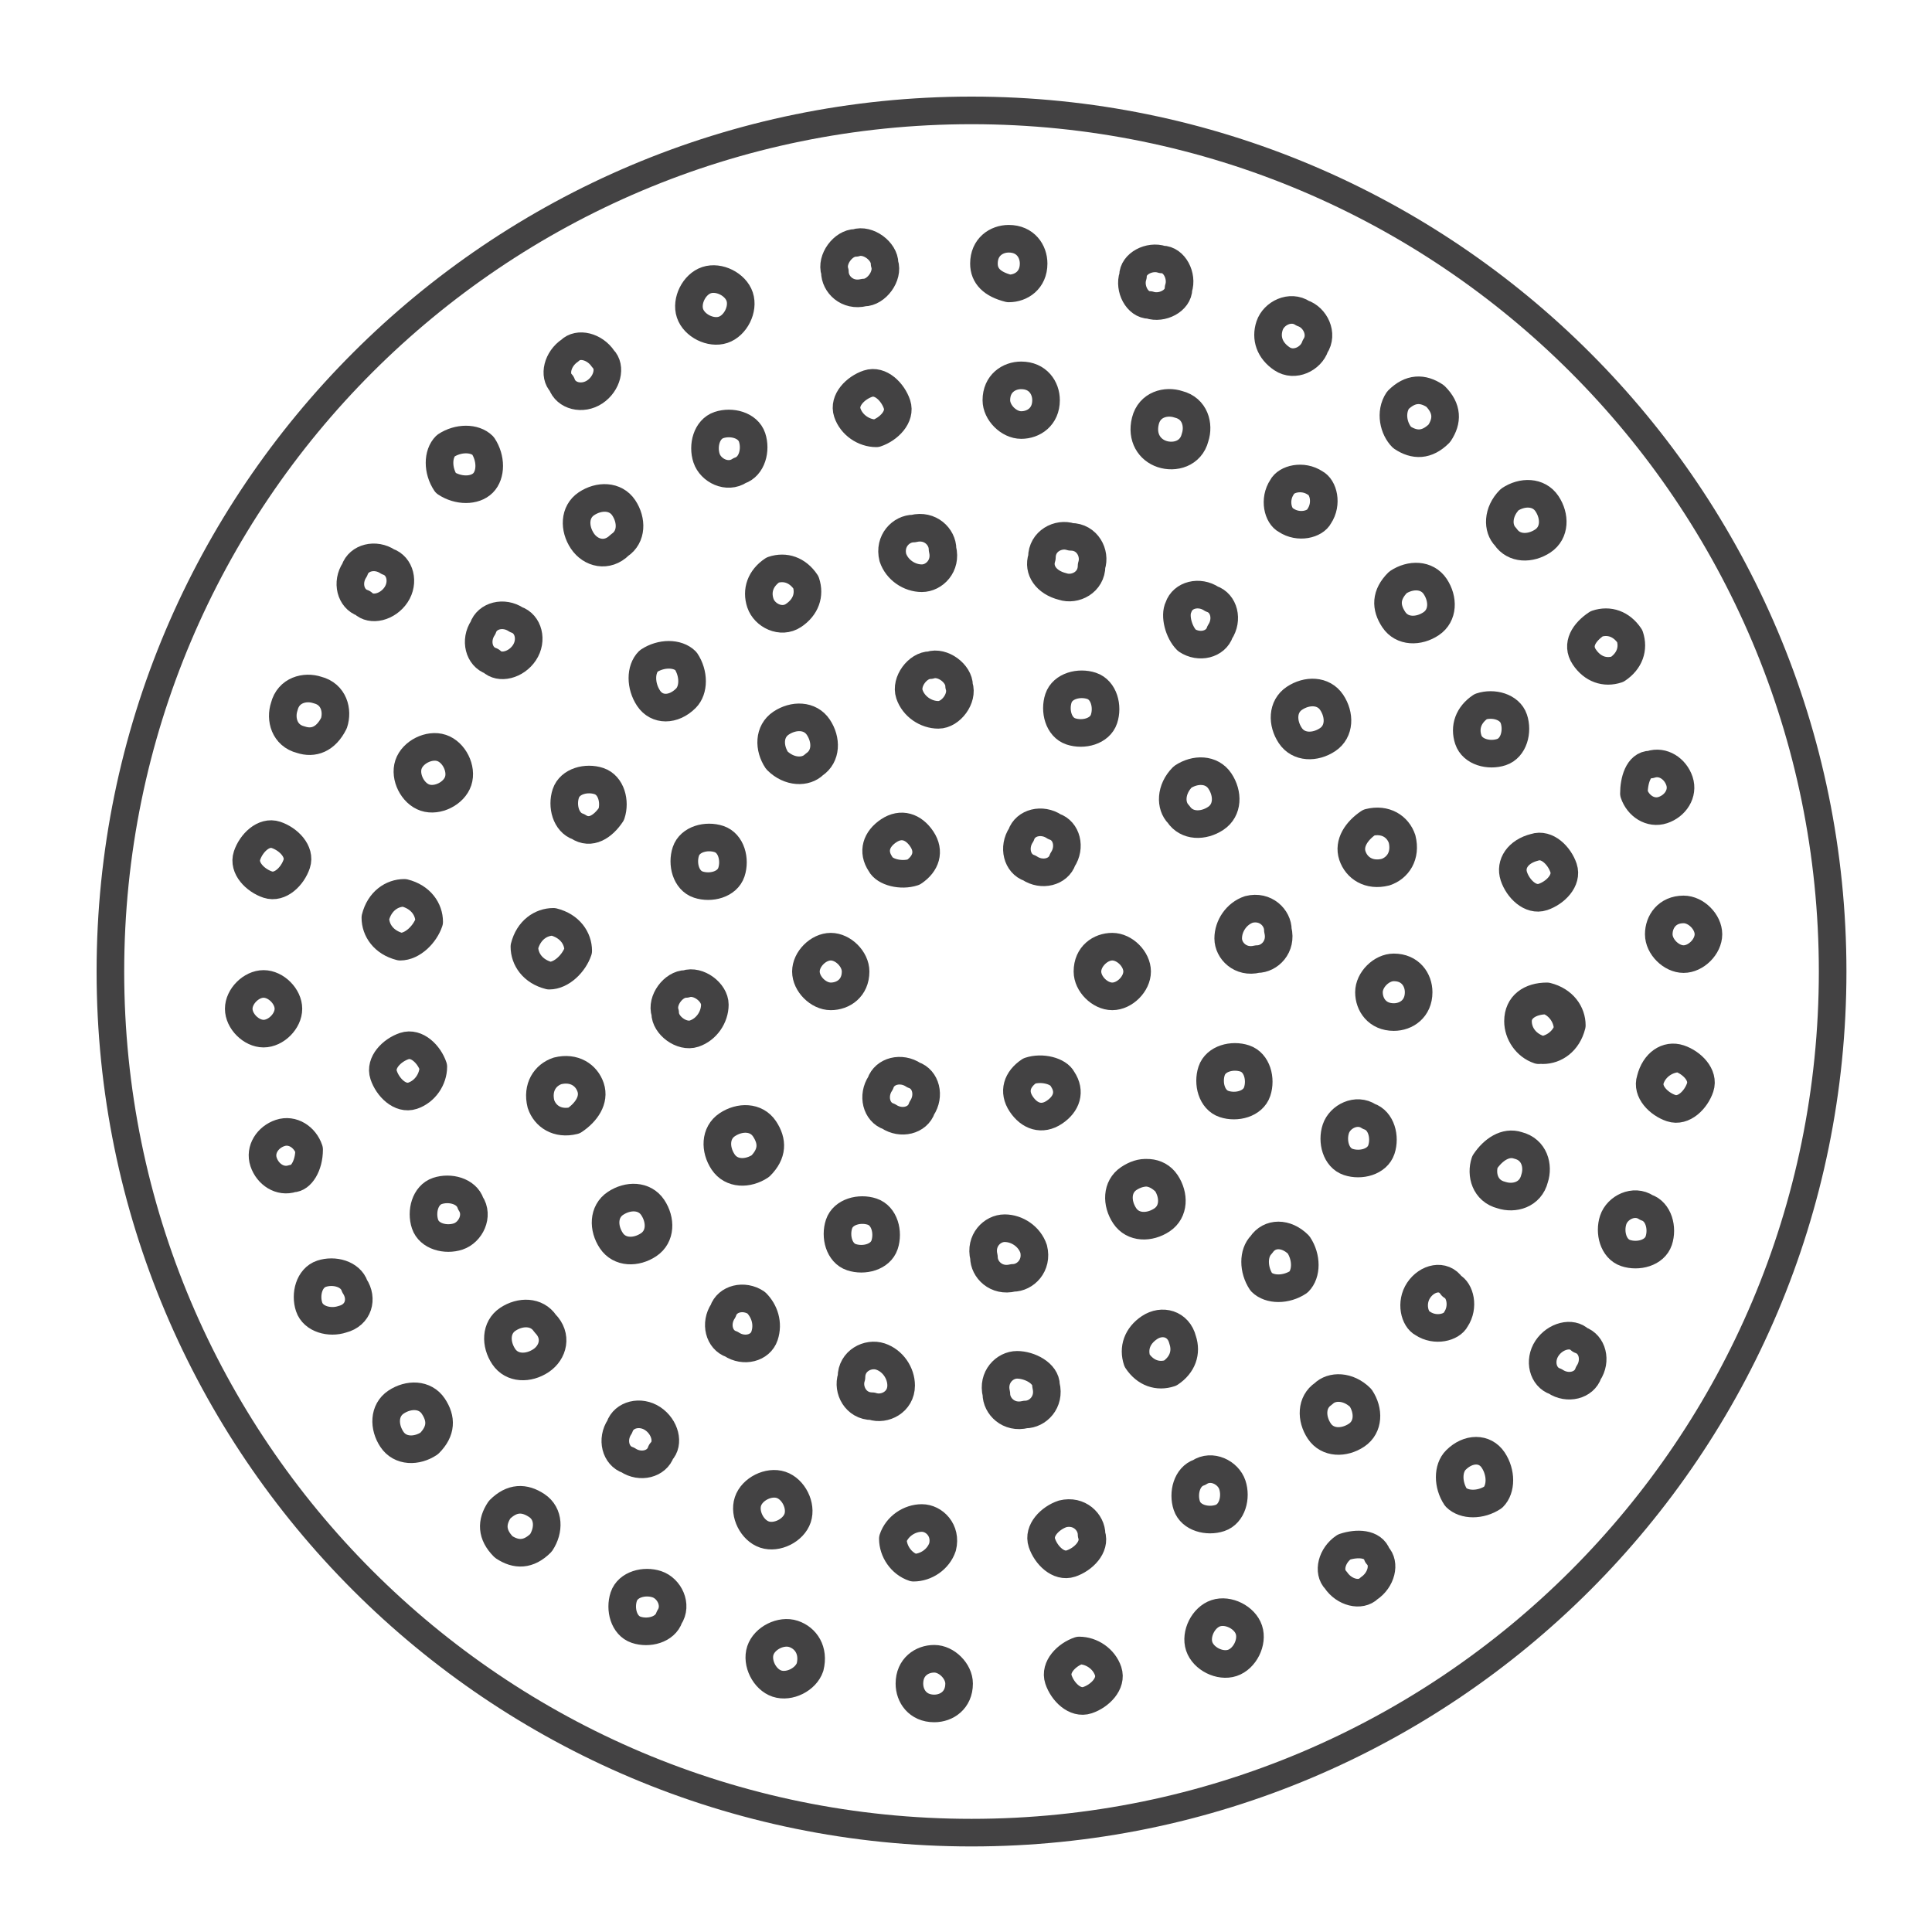
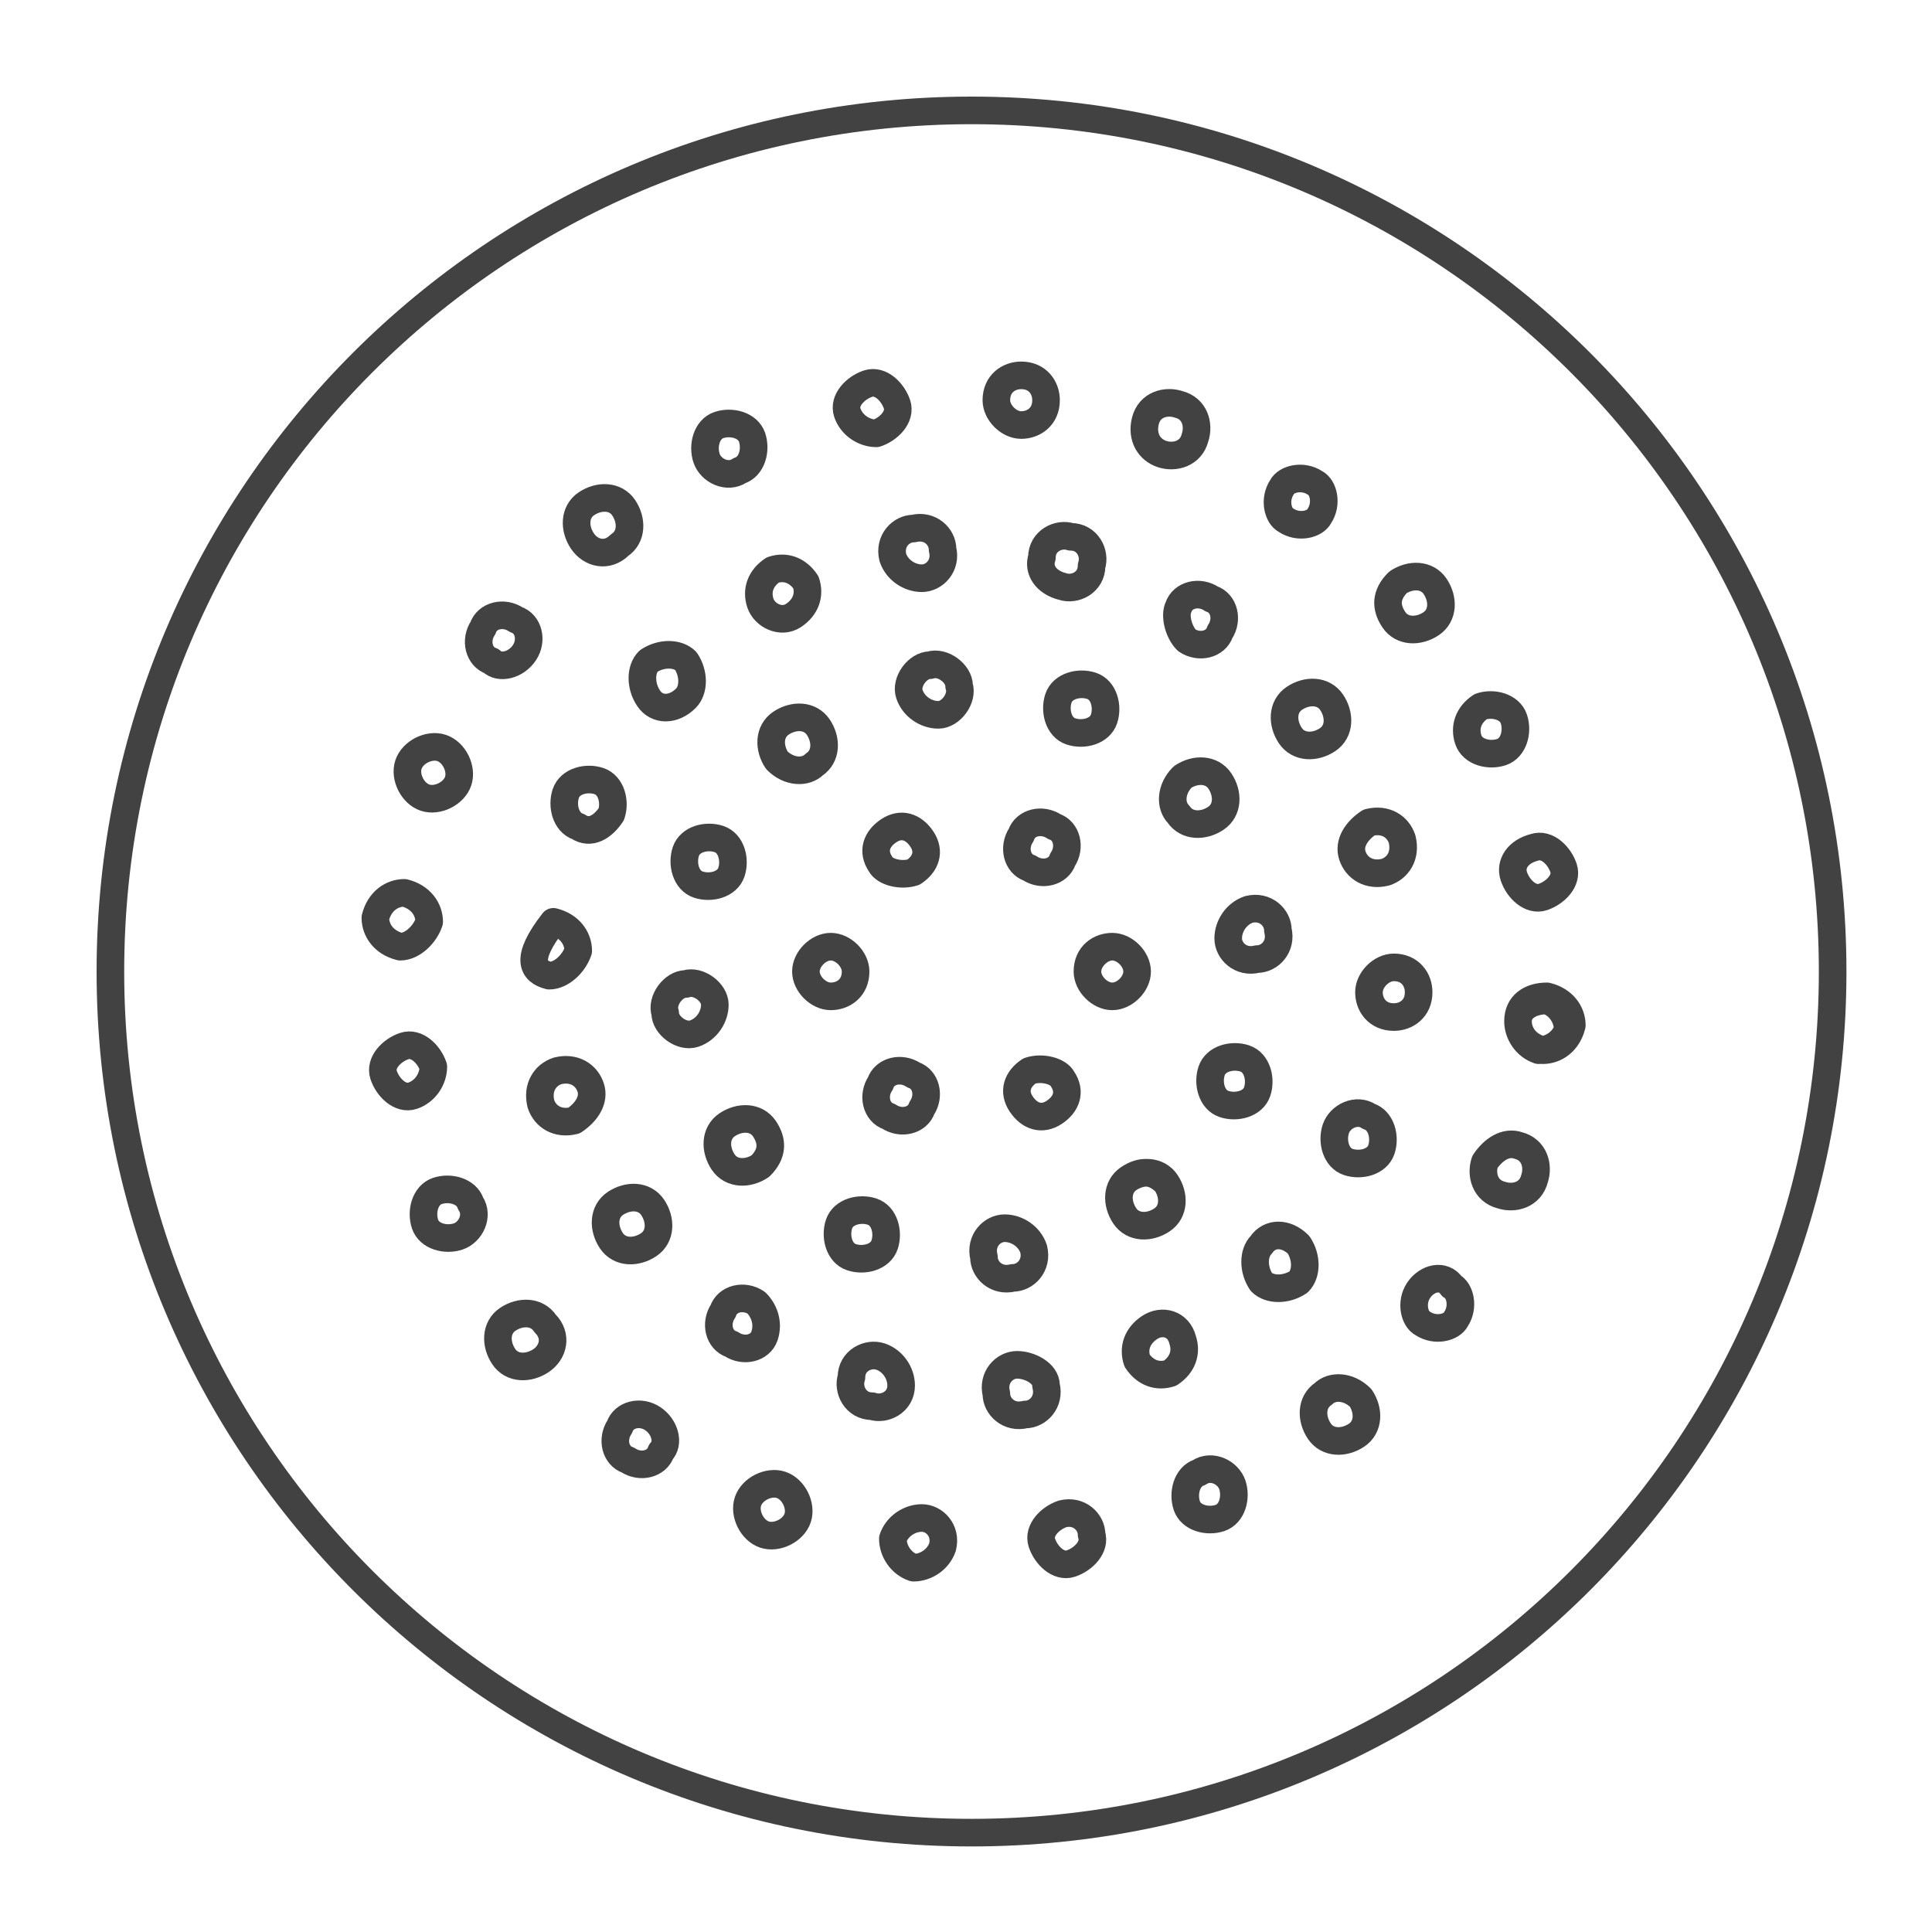
<svg xmlns="http://www.w3.org/2000/svg" width="70" height="70" viewBox="0 0 70 70" fill="none">
  <path d="M35.2 66.4C52.431 66.4 66.4 52.431 66.4 35.2C66.4 17.969 52.431 4 35.2 4C17.969 4 4 17.969 4 35.2C4 52.431 17.969 66.4 35.2 66.4Z" stroke="#434243" stroke-miterlimit="10" stroke-linecap="round" stroke-linejoin="round" />
-   <path d="M59.8 39.1C59.65 39.55 60.1 40 60.55 40.15C61 40.3 61.45 39.85 61.6 39.4C61.75 38.95 61.3 38.5 60.85 38.35C60.4 38.35 59.95 38.65 59.8 39.1ZM59.8 39.1C59.65 39.55 60.1 40 60.55 40.15C61 40.3 61.45 39.85 61.6 39.4C61.75 38.95 61.3 38.5 60.85 38.35C60.4 38.2 59.95 38.5 59.8 39.1ZM60.1 33.85C60.1 34.3 60.55 34.75 61 34.75C61.45 34.75 61.9 34.3 61.9 33.85C61.9 33.4 61.45 32.95 61 32.95C60.4 32.95 60.1 33.4 60.1 33.85ZM59.2 28.75C59.35 29.2 59.8 29.5 60.25 29.35C60.7 29.2 61 28.75 60.85 28.3C60.7 27.85 60.25 27.55 59.8 27.7C59.35 27.7 59.2 28.3 59.2 28.75ZM57.4 23.8C57.7 24.25 58.15 24.4 58.6 24.25C59.05 23.95 59.2 23.5 59.05 23.05C58.75 22.6 58.3 22.45 57.85 22.6C57.4 22.9 57.1 23.35 57.4 23.8ZM54.55 19.45C54.85 19.9 55.45 19.9 55.9 19.6C56.35 19.3 56.35 18.7 56.05 18.25C55.75 17.8 55.15 17.8 54.7 18.1C54.25 18.55 54.25 19.15 54.55 19.45ZM50.8 15.85C51.25 16.15 51.7 16.15 52.15 15.7C52.45 15.25 52.45 14.8 52 14.35C51.55 14.05 51.1 14.05 50.65 14.5C50.35 14.95 50.5 15.55 50.8 15.85ZM46.45 13C46.9 13.3 47.5 13 47.65 12.55C47.95 12.1 47.65 11.5 47.2 11.35C46.75 11.05 46.15 11.35 46 11.8C45.85 12.25 46 12.7 46.45 13ZM41.65 11.05C42.1 11.2 42.7 10.9 42.7 10.45C42.85 10 42.55 9.4 42.1 9.4C41.65 9.25 41.05 9.55 41.05 10C40.9 10.45 41.2 11.05 41.65 11.05ZM36.55 10.45C37 10.45 37.45 10.15 37.45 9.55C37.45 9.1 37.15 8.65 36.55 8.65C36.1 8.65 35.65 8.95 35.65 9.55C35.65 10 35.95 10.3 36.55 10.45ZM31.3 10.6C31.75 10.6 32.2 10 32.05 9.55C32.05 9.1 31.45 8.65 31 8.8C30.55 8.8 30.1 9.4 30.25 9.85C30.25 10.3 30.7 10.75 31.3 10.6ZM26.2 11.95C26.65 11.8 26.95 11.2 26.8 10.75C26.65 10.3 26.05 10 25.6 10.15C25.15 10.3 24.85 10.9 25 11.35C25.15 11.8 25.75 12.1 26.2 11.95ZM21.55 14.2C22 13.9 22.15 13.3 21.85 13C21.55 12.55 20.95 12.4 20.65 12.7C20.2 13 20.05 13.6 20.35 13.9C20.5 14.35 21.1 14.5 21.55 14.2ZM17.5 17.5C17.8 17.2 17.8 16.6 17.5 16.15C17.2 15.85 16.6 15.85 16.15 16.15C15.85 16.45 15.85 17.05 16.15 17.5C16.6 17.8 17.2 17.8 17.5 17.5ZM14.35 21.55C14.65 21.1 14.5 20.5 14.05 20.35C13.6 20.05 13 20.2 12.85 20.65C12.55 21.1 12.7 21.7 13.15 21.85C13.45 22.15 14.05 22 14.35 21.55ZM12.1 26.2C12.25 25.75 12.1 25.15 11.5 25C11.05 24.85 10.45 25 10.3 25.6C10.15 26.05 10.3 26.65 10.9 26.8C11.35 26.95 11.8 26.8 12.1 26.2ZM10.75 31.3C10.9 30.85 10.45 30.4 10 30.25C9.55 30.1 9.1 30.55 8.95 31C8.8 31.45 9.25 31.9 9.7 32.05C10.15 32.2 10.6 31.75 10.75 31.3ZM10.45 36.55C10.45 36.1 10 35.65 9.55 35.65C9.1 35.65 8.65 36.1 8.65 36.55C8.65 37 9.1 37.45 9.55 37.45C10 37.45 10.45 37 10.45 36.55ZM11.2 41.65C11.05 41.2 10.6 40.9 10.15 41.05C9.7 41.2 9.4 41.65 9.55 42.1C9.7 42.55 10.15 42.85 10.6 42.7C10.9 42.7 11.2 42.25 11.2 41.65ZM12.85 46.6C12.7 46.15 12.1 46 11.65 46.15C11.2 46.3 11.05 46.9 11.2 47.35C11.35 47.8 11.95 47.95 12.4 47.8C13 47.65 13.15 47.05 12.85 46.6ZM15.7 50.95C15.4 50.5 14.8 50.5 14.35 50.8C13.9 51.1 13.9 51.7 14.2 52.15C14.5 52.6 15.1 52.6 15.55 52.3C16 51.85 16 51.4 15.7 50.95ZM19.45 54.55C19 54.25 18.55 54.25 18.1 54.7C17.8 55.15 17.8 55.6 18.25 56.05C18.7 56.35 19.15 56.35 19.6 55.9C19.9 55.45 19.9 54.85 19.45 54.55ZM23.8 57.4C23.35 57.25 22.75 57.4 22.6 57.85C22.45 58.3 22.6 58.9 23.05 59.05C23.5 59.2 24.1 59.05 24.25 58.6C24.55 58.15 24.25 57.55 23.8 57.4ZM28.75 59.2C28.3 59.05 27.7 59.35 27.55 59.8C27.4 60.25 27.7 60.85 28.15 61C28.6 61.15 29.2 60.85 29.35 60.4C29.5 59.8 29.2 59.35 28.75 59.2ZM33.85 60.1C33.4 60.1 32.95 60.4 32.95 61C32.95 61.45 33.25 61.9 33.85 61.9C34.3 61.9 34.75 61.6 34.75 61C34.75 60.55 34.3 60.1 33.85 60.1ZM39.1 59.8C38.65 59.95 38.2 60.4 38.35 60.85C38.5 61.3 38.95 61.75 39.4 61.6C39.85 61.45 40.3 61 40.15 60.55C40 60.1 39.55 59.8 39.1 59.8ZM44.05 58.45C43.6 58.6 43.3 59.2 43.45 59.65C43.6 60.1 44.2 60.4 44.65 60.25C45.1 60.1 45.4 59.5 45.25 59.05C45.1 58.6 44.5 58.3 44.05 58.45ZM48.7 56.05C48.25 56.35 48.1 56.95 48.4 57.25C48.7 57.7 49.3 57.85 49.6 57.55C50.05 57.25 50.2 56.65 49.9 56.35C49.75 55.9 49.15 55.9 48.7 56.05ZM52.75 52.9C52.45 53.2 52.45 53.8 52.75 54.25C53.05 54.55 53.65 54.55 54.1 54.25C54.4 53.95 54.4 53.35 54.1 52.9C53.8 52.45 53.2 52.45 52.75 52.9ZM56.05 48.85C55.75 49.3 55.9 49.9 56.35 50.05C56.8 50.35 57.4 50.2 57.55 49.75C57.85 49.3 57.7 48.7 57.25 48.55C56.95 48.25 56.35 48.4 56.05 48.85ZM58.45 44.2C58.3 44.65 58.45 45.25 58.9 45.4C59.35 45.55 59.95 45.4 60.1 44.95C60.25 44.5 60.1 43.9 59.65 43.75C59.2 43.45 58.6 43.75 58.45 44.2Z" stroke="#434243" stroke-miterlimit="10" stroke-linecap="round" stroke-linejoin="round" />
  <path d="M55 37C55 37.45 55.3 37.9 55.75 38.05C56.2 38.05 56.65 37.75 56.8 37.3C56.8 36.85 56.5 36.4 56.05 36.25C55.45 36.25 55 36.55 55 37ZM55 37C55 37.45 55.3 37.9 55.9 38.05C56.35 38.05 56.8 37.75 56.95 37.15C56.95 36.7 56.65 36.25 56.05 36.1C55.45 36.1 55 36.4 55 37ZM54.85 31.75C55 32.2 55.45 32.65 55.9 32.5C56.35 32.35 56.8 31.9 56.65 31.45C56.5 31 56.05 30.55 55.6 30.7C55 30.85 54.7 31.3 54.85 31.75ZM53.2 26.8C53.35 27.25 53.95 27.4 54.4 27.25C54.85 27.1 55 26.5 54.85 26.05C54.7 25.6 54.1 25.45 53.65 25.6C53.2 25.9 53.05 26.35 53.2 26.8ZM50.5 22.45C50.8 22.9 51.4 22.9 51.85 22.6C52.3 22.3 52.3 21.7 52 21.25C51.7 20.8 51.1 20.8 50.65 21.1C50.2 21.55 50.2 22 50.5 22.45ZM46.6 18.85C47.05 19.15 47.65 19 47.8 18.7C48.1 18.25 47.95 17.65 47.65 17.5C47.2 17.2 46.6 17.35 46.45 17.65C46.15 18.1 46.3 18.7 46.6 18.85ZM42.1 16.45C42.55 16.6 43.15 16.45 43.3 15.85C43.45 15.4 43.3 14.8 42.7 14.65C42.25 14.5 41.65 14.65 41.5 15.25C41.35 15.85 41.65 16.3 42.1 16.45ZM37 15.4C37.45 15.4 37.9 15.1 37.9 14.5C37.9 14.05 37.6 13.6 37 13.6C36.55 13.6 36.1 13.9 36.1 14.5C36.1 14.95 36.55 15.4 37 15.4ZM31.75 15.7C32.2 15.55 32.65 15.1 32.5 14.65C32.35 14.2 31.9 13.75 31.45 13.9C31 14.05 30.55 14.5 30.7 14.95C30.85 15.4 31.3 15.7 31.75 15.7ZM26.8 17.05C27.25 16.9 27.4 16.3 27.25 15.85C27.1 15.4 26.5 15.25 26.05 15.4C25.6 15.55 25.45 16.15 25.6 16.6C25.75 17.05 26.35 17.35 26.8 17.05ZM22.45 19.75C22.9 19.45 22.9 18.85 22.6 18.4C22.3 17.95 21.7 17.95 21.25 18.25C20.8 18.55 20.8 19.15 21.1 19.6C21.4 20.05 22 20.2 22.45 19.75ZM19 23.65C19.3 23.2 19.15 22.6 18.7 22.45C18.25 22.15 17.65 22.3 17.5 22.75C17.2 23.2 17.35 23.8 17.8 23.95C18.1 24.25 18.7 24.1 19 23.65ZM16.6 28.3C16.75 27.85 16.45 27.25 16 27.1C15.55 26.95 14.95 27.25 14.8 27.7C14.65 28.15 14.95 28.75 15.4 28.9C15.85 29.05 16.45 28.75 16.6 28.3ZM15.55 33.4C15.55 32.95 15.25 32.5 14.65 32.35C14.2 32.35 13.75 32.65 13.6 33.25C13.6 33.7 13.9 34.15 14.5 34.3C14.95 34.3 15.4 33.85 15.55 33.4ZM15.7 38.65C15.55 38.2 15.1 37.75 14.65 37.9C14.2 38.05 13.75 38.5 13.9 38.95C14.05 39.4 14.5 39.85 14.95 39.7C15.4 39.55 15.7 39.1 15.7 38.65ZM17.05 43.6C16.9 43.15 16.3 43 15.85 43.15C15.4 43.3 15.25 43.9 15.4 44.35C15.55 44.8 16.15 44.95 16.6 44.8C17.05 44.65 17.35 44.05 17.05 43.6ZM19.75 47.95C19.45 47.5 18.85 47.5 18.4 47.8C17.95 48.1 17.95 48.7 18.25 49.15C18.55 49.6 19.15 49.6 19.6 49.3C20.05 49 20.2 48.4 19.75 47.95ZM23.65 51.4C23.2 51.1 22.6 51.25 22.45 51.7C22.15 52.15 22.3 52.75 22.75 52.9C23.2 53.2 23.8 53.05 23.95 52.6C24.25 52.3 24.1 51.7 23.65 51.4ZM28.3 53.8C27.85 53.65 27.25 53.95 27.1 54.4C26.95 54.85 27.25 55.45 27.7 55.6C28.15 55.75 28.75 55.45 28.9 55C29.05 54.55 28.75 53.95 28.3 53.8ZM33.4 55C32.95 55 32.5 55.3 32.35 55.75C32.35 56.2 32.65 56.65 33.1 56.8C33.55 56.8 34 56.5 34.15 56.05C34.3 55.45 33.85 55 33.4 55ZM38.5 54.85C38.05 55 37.6 55.45 37.75 55.9C37.9 56.35 38.35 56.8 38.8 56.65C39.25 56.5 39.7 56.05 39.55 55.6C39.55 55.15 39.1 54.7 38.5 54.85ZM43.45 53.35C43 53.5 42.85 54.1 43 54.55C43.15 55 43.75 55.15 44.2 55C44.65 54.85 44.8 54.25 44.65 53.8C44.5 53.35 43.9 53.05 43.45 53.35ZM47.95 50.5C47.5 50.8 47.5 51.4 47.8 51.85C48.1 52.3 48.7 52.3 49.15 52C49.6 51.7 49.6 51.1 49.3 50.65C48.85 50.2 48.25 50.2 47.95 50.5ZM51.4 46.75C51.1 47.2 51.25 47.8 51.55 47.95C52 48.25 52.6 48.1 52.75 47.8C53.05 47.35 52.9 46.75 52.6 46.6C52.3 46.15 51.7 46.3 51.4 46.75ZM53.8 42.1C53.65 42.55 53.8 43.15 54.4 43.3C54.85 43.45 55.45 43.3 55.6 42.7C55.75 42.25 55.6 41.65 55 41.5C54.55 41.35 54.1 41.65 53.8 42.1Z" stroke="#434243" stroke-miterlimit="10" stroke-linecap="round" stroke-linejoin="round" />
-   <path d="M48.4 40.9C48.25 41.35 48.4 41.95 48.85 42.1C49.3 42.25 49.9 42.1 50.05 41.65C50.2 41.2 50.05 40.6 49.6 40.45C49.15 40.15 48.55 40.45 48.4 40.9ZM48.4 40.9C48.25 41.35 48.4 41.95 48.85 42.1C49.3 42.25 49.9 42.1 50.05 41.65C50.2 41.2 50.05 40.6 49.6 40.45C49.15 40.15 48.55 40.45 48.4 40.9ZM49.6 35.95C49.6 36.4 49.9 36.85 50.5 36.85C50.95 36.85 51.4 36.55 51.4 35.95C51.4 35.5 51.1 35.05 50.5 35.05C50.05 35.05 49.6 35.5 49.6 35.95ZM49 31C49.15 31.45 49.6 31.75 50.2 31.6C50.65 31.45 50.95 31 50.8 30.4C50.65 29.95 50.2 29.65 49.6 29.8C49.15 30.1 48.85 30.55 49 31ZM46.75 26.65C47.05 27.1 47.65 27.1 48.1 26.8C48.55 26.5 48.55 25.9 48.25 25.45C47.95 25 47.35 25 46.9 25.3C46.45 25.6 46.45 26.2 46.75 26.65ZM43 23.2C43.45 23.5 44.05 23.35 44.2 22.9C44.5 22.45 44.35 21.85 43.9 21.7C43.45 21.4 42.85 21.55 42.7 22C42.55 22.3 42.7 22.9 43 23.2ZM38.5 21.25C38.95 21.4 39.55 21.1 39.55 20.5C39.7 20.05 39.4 19.45 38.8 19.45C38.35 19.3 37.75 19.6 37.75 20.2C37.6 20.65 37.9 21.1 38.5 21.25ZM33.4 20.95C33.85 20.95 34.3 20.5 34.15 19.9C34.15 19.45 33.7 19 33.1 19.15C32.65 19.15 32.2 19.6 32.35 20.2C32.5 20.65 32.95 20.95 33.4 20.95ZM28.75 22.3C29.2 22 29.35 21.55 29.2 21.1C28.9 20.65 28.45 20.5 28 20.65C27.55 20.95 27.4 21.4 27.55 21.85C27.7 22.3 28.3 22.6 28.75 22.3ZM24.85 25.3C25.15 25 25.15 24.4 24.85 23.95C24.55 23.65 23.95 23.65 23.5 23.95C23.2 24.25 23.2 24.85 23.5 25.3C23.8 25.75 24.4 25.75 24.85 25.3ZM22.15 29.5C22.3 29.05 22.15 28.45 21.7 28.3C21.25 28.15 20.65 28.3 20.5 28.75C20.35 29.2 20.5 29.8 20.95 29.95C21.4 30.25 21.85 29.95 22.15 29.5ZM20.95 34.45C20.95 34 20.65 33.55 20.05 33.4C19.6 33.4 19.15 33.7 19 34.3C19 34.75 19.3 35.2 19.9 35.35C20.35 35.35 20.8 34.9 20.95 34.45ZM21.4 39.4C21.25 38.95 20.8 38.65 20.2 38.8C19.75 38.95 19.45 39.4 19.6 40C19.75 40.45 20.2 40.75 20.8 40.6C21.25 40.3 21.55 39.85 21.4 39.4ZM23.65 43.75C23.35 43.3 22.75 43.3 22.3 43.6C21.85 43.9 21.85 44.5 22.15 44.95C22.45 45.4 23.05 45.4 23.5 45.1C23.95 44.8 23.95 44.2 23.65 43.75ZM27.4 47.2C26.95 46.9 26.35 47.05 26.2 47.5C25.9 47.95 26.05 48.55 26.5 48.7C26.95 49 27.55 48.85 27.7 48.4C27.85 47.95 27.7 47.5 27.4 47.2ZM31.9 49.15C31.45 49 30.85 49.3 30.85 49.9C30.7 50.35 31 50.95 31.6 50.95C32.05 51.1 32.65 50.8 32.65 50.2C32.65 49.75 32.35 49.3 31.9 49.15ZM36.85 49.45C36.4 49.45 35.95 49.9 36.1 50.5C36.1 50.95 36.55 51.4 37.15 51.25C37.6 51.25 38.05 50.8 37.9 50.2C37.9 49.75 37.3 49.45 36.85 49.45ZM41.65 48.1C41.2 48.4 41.05 48.85 41.2 49.3C41.5 49.75 41.95 49.9 42.4 49.75C42.85 49.45 43 49 42.85 48.55C42.7 47.95 42.1 47.8 41.65 48.1ZM45.7 45.1C45.4 45.4 45.4 46 45.7 46.45C46 46.75 46.6 46.75 47.05 46.45C47.35 46.15 47.35 45.55 47.05 45.1C46.6 44.65 46 44.65 45.7 45.1Z" stroke="#434243" stroke-miterlimit="10" stroke-linecap="round" stroke-linejoin="round" />
+   <path d="M48.4 40.9C48.25 41.35 48.4 41.95 48.85 42.1C49.3 42.25 49.9 42.1 50.05 41.65C50.2 41.2 50.05 40.6 49.6 40.45C49.15 40.15 48.55 40.45 48.4 40.9ZM48.4 40.9C48.25 41.35 48.4 41.95 48.85 42.1C49.3 42.25 49.9 42.1 50.05 41.65C50.2 41.2 50.05 40.6 49.6 40.45C49.15 40.15 48.55 40.45 48.4 40.9ZM49.6 35.95C49.6 36.4 49.9 36.85 50.5 36.85C50.95 36.85 51.4 36.55 51.4 35.95C51.4 35.5 51.1 35.05 50.5 35.05C50.05 35.05 49.6 35.5 49.6 35.95ZM49 31C49.15 31.45 49.6 31.75 50.2 31.6C50.65 31.45 50.95 31 50.8 30.4C50.65 29.95 50.2 29.65 49.6 29.8C49.15 30.1 48.85 30.55 49 31ZM46.75 26.65C47.05 27.1 47.65 27.1 48.1 26.8C48.55 26.5 48.55 25.9 48.25 25.45C47.95 25 47.35 25 46.9 25.3C46.45 25.6 46.45 26.2 46.75 26.65ZM43 23.2C43.45 23.5 44.05 23.35 44.2 22.9C44.5 22.45 44.35 21.85 43.9 21.7C43.45 21.4 42.85 21.55 42.7 22C42.55 22.3 42.7 22.9 43 23.2ZM38.5 21.25C38.95 21.4 39.55 21.1 39.55 20.5C39.7 20.05 39.4 19.45 38.8 19.45C38.35 19.3 37.75 19.6 37.75 20.2C37.6 20.65 37.9 21.1 38.5 21.25ZM33.4 20.95C33.85 20.95 34.3 20.5 34.15 19.9C34.15 19.45 33.7 19 33.1 19.15C32.65 19.15 32.2 19.6 32.35 20.2C32.5 20.65 32.95 20.95 33.4 20.95ZM28.75 22.3C29.2 22 29.35 21.55 29.2 21.1C28.9 20.65 28.45 20.5 28 20.65C27.55 20.95 27.4 21.4 27.55 21.85C27.7 22.3 28.3 22.6 28.75 22.3ZM24.85 25.3C25.15 25 25.15 24.4 24.85 23.95C24.55 23.65 23.95 23.65 23.5 23.95C23.2 24.25 23.2 24.85 23.5 25.3C23.8 25.75 24.4 25.75 24.85 25.3ZM22.15 29.5C22.3 29.05 22.15 28.45 21.7 28.3C21.25 28.15 20.65 28.3 20.5 28.75C20.35 29.2 20.5 29.8 20.95 29.95C21.4 30.25 21.85 29.95 22.15 29.5ZM20.95 34.45C20.95 34 20.65 33.55 20.05 33.4C19 34.75 19.3 35.2 19.9 35.35C20.35 35.35 20.8 34.9 20.95 34.45ZM21.4 39.4C21.25 38.95 20.8 38.65 20.2 38.8C19.75 38.95 19.45 39.4 19.6 40C19.75 40.45 20.2 40.75 20.8 40.6C21.25 40.3 21.55 39.85 21.4 39.4ZM23.65 43.75C23.35 43.3 22.75 43.3 22.3 43.6C21.85 43.9 21.85 44.5 22.15 44.95C22.45 45.4 23.05 45.4 23.5 45.1C23.95 44.8 23.95 44.2 23.65 43.75ZM27.4 47.2C26.95 46.9 26.35 47.05 26.2 47.5C25.9 47.95 26.05 48.55 26.5 48.7C26.95 49 27.55 48.85 27.7 48.4C27.85 47.95 27.7 47.5 27.4 47.2ZM31.9 49.15C31.45 49 30.85 49.3 30.85 49.9C30.7 50.35 31 50.95 31.6 50.95C32.05 51.1 32.65 50.8 32.65 50.2C32.65 49.75 32.35 49.3 31.9 49.15ZM36.85 49.45C36.4 49.45 35.95 49.9 36.1 50.5C36.1 50.95 36.55 51.4 37.15 51.25C37.6 51.25 38.05 50.8 37.9 50.2C37.9 49.75 37.3 49.45 36.85 49.45ZM41.65 48.1C41.2 48.4 41.05 48.85 41.2 49.3C41.5 49.75 41.95 49.9 42.4 49.75C42.85 49.45 43 49 42.85 48.55C42.7 47.95 42.1 47.8 41.65 48.1ZM45.7 45.1C45.4 45.4 45.4 46 45.7 46.45C46 46.75 46.6 46.75 47.05 46.45C47.35 46.15 47.35 45.55 47.05 45.1C46.6 44.65 46 44.65 45.7 45.1Z" stroke="#434243" stroke-miterlimit="10" stroke-linecap="round" stroke-linejoin="round" />
  <path d="M40.9 42.7C40.45 43 40.45 43.6 40.75 44.05C41.05 44.5 41.65 44.5 42.1 44.2C42.55 43.9 42.55 43.3 42.25 42.85C41.8 42.4 41.35 42.4 40.9 42.7ZM40.9 42.7C40.45 43 40.45 43.6 40.75 44.05C41.05 44.5 41.65 44.5 42.1 44.2C42.55 43.9 42.55 43.3 42.25 42.85C41.95 42.4 41.35 42.4 40.9 42.7ZM43.9 38.8C43.75 39.25 43.9 39.85 44.35 40C44.8 40.15 45.4 40 45.55 39.55C45.7 39.1 45.55 38.5 45.1 38.35C44.65 38.2 44.05 38.35 43.9 38.8ZM44.5 34C44.5 34.45 44.95 34.9 45.55 34.75C46 34.75 46.45 34.3 46.3 33.7C46.3 33.25 45.85 32.8 45.25 32.95C44.8 33.1 44.5 33.55 44.5 34ZM42.7 29.5C43 29.95 43.6 29.95 44.05 29.65C44.5 29.35 44.5 28.75 44.2 28.3C43.9 27.85 43.3 27.85 42.85 28.15C42.4 28.6 42.4 29.2 42.7 29.5ZM38.8 26.5C39.25 26.65 39.85 26.5 40 26.05C40.15 25.6 40 25 39.55 24.85C39.1 24.7 38.5 24.85 38.35 25.3C38.2 25.75 38.35 26.35 38.8 26.5ZM34 25.9C34.45 25.9 34.9 25.3 34.75 24.85C34.75 24.4 34.15 23.95 33.7 24.1C33.25 24.1 32.8 24.7 32.95 25.15C33.1 25.6 33.55 25.9 34 25.9ZM29.5 27.7C29.95 27.4 29.95 26.8 29.65 26.35C29.35 25.9 28.75 25.9 28.3 26.2C27.85 26.5 27.85 27.1 28.15 27.55C28.6 28 29.2 28 29.5 27.7ZM26.5 31.6C26.65 31.15 26.5 30.55 26.05 30.4C25.6 30.25 25 30.4 24.85 30.85C24.7 31.3 24.85 31.9 25.3 32.05C25.75 32.2 26.35 32.05 26.5 31.6ZM25.9 36.4C25.9 35.95 25.3 35.5 24.85 35.65C24.4 35.65 23.95 36.25 24.1 36.7C24.1 37.15 24.7 37.6 25.15 37.45C25.6 37.3 25.9 36.85 25.9 36.4ZM27.7 40.9C27.4 40.45 26.8 40.45 26.35 40.75C25.9 41.05 25.9 41.65 26.2 42.1C26.5 42.55 27.1 42.55 27.55 42.25C28 41.8 28 41.35 27.7 40.9ZM31.6 43.9C31.15 43.75 30.55 43.9 30.4 44.35C30.25 44.8 30.4 45.4 30.85 45.55C31.3 45.7 31.9 45.55 32.05 45.1C32.2 44.65 32.05 44.05 31.6 43.9ZM36.4 44.5C35.95 44.5 35.5 44.95 35.65 45.55C35.65 46 36.1 46.45 36.7 46.3C37.15 46.3 37.6 45.85 37.45 45.25C37.3 44.8 36.85 44.5 36.4 44.5Z" stroke="#434243" stroke-miterlimit="10" stroke-linecap="round" stroke-linejoin="round" />
  <path d="M39.4 35.2C39.4 35.65 39.85 36.1 40.3 36.1C40.75 36.1 41.2 35.65 41.2 35.2C41.2 34.75 40.75 34.3 40.3 34.3C39.85 34.3 39.4 34.75 39.4 35.2ZM39.4 35.2C39.4 35.65 39.85 36.1 40.3 36.1C40.75 36.1 41.2 35.65 41.2 35.2C41.2 34.75 40.75 34.3 40.3 34.3C39.85 34.3 39.4 34.6 39.4 35.2ZM37.3 31.45C37.75 31.75 38.35 31.6 38.5 31.15C38.8 30.7 38.65 30.1 38.2 29.95C37.75 29.65 37.15 29.8 37 30.25C36.7 30.7 36.85 31.3 37.3 31.45ZM33.1 31.6C33.55 31.3 33.7 30.85 33.4 30.4C33.1 29.95 32.65 29.8 32.2 30.1C31.75 30.4 31.6 30.85 31.9 31.3C32.05 31.6 32.65 31.75 33.1 31.6ZM31 35.2C31 34.75 30.55 34.3 30.1 34.3C29.65 34.3 29.2 34.75 29.2 35.2C29.2 35.65 29.65 36.1 30.1 36.1C30.55 36.1 31 35.8 31 35.2ZM33.1 38.95C32.65 38.65 32.05 38.8 31.9 39.25C31.6 39.7 31.75 40.3 32.2 40.45C32.65 40.75 33.25 40.6 33.4 40.15C33.7 39.7 33.55 39.1 33.1 38.95ZM37.3 38.8C36.85 39.1 36.7 39.55 37 40C37.3 40.45 37.75 40.6 38.2 40.3C38.65 40 38.8 39.55 38.5 39.1C38.35 38.8 37.75 38.65 37.3 38.8Z" stroke="#434243" stroke-miterlimit="10" stroke-linecap="round" stroke-linejoin="round" />
</svg>